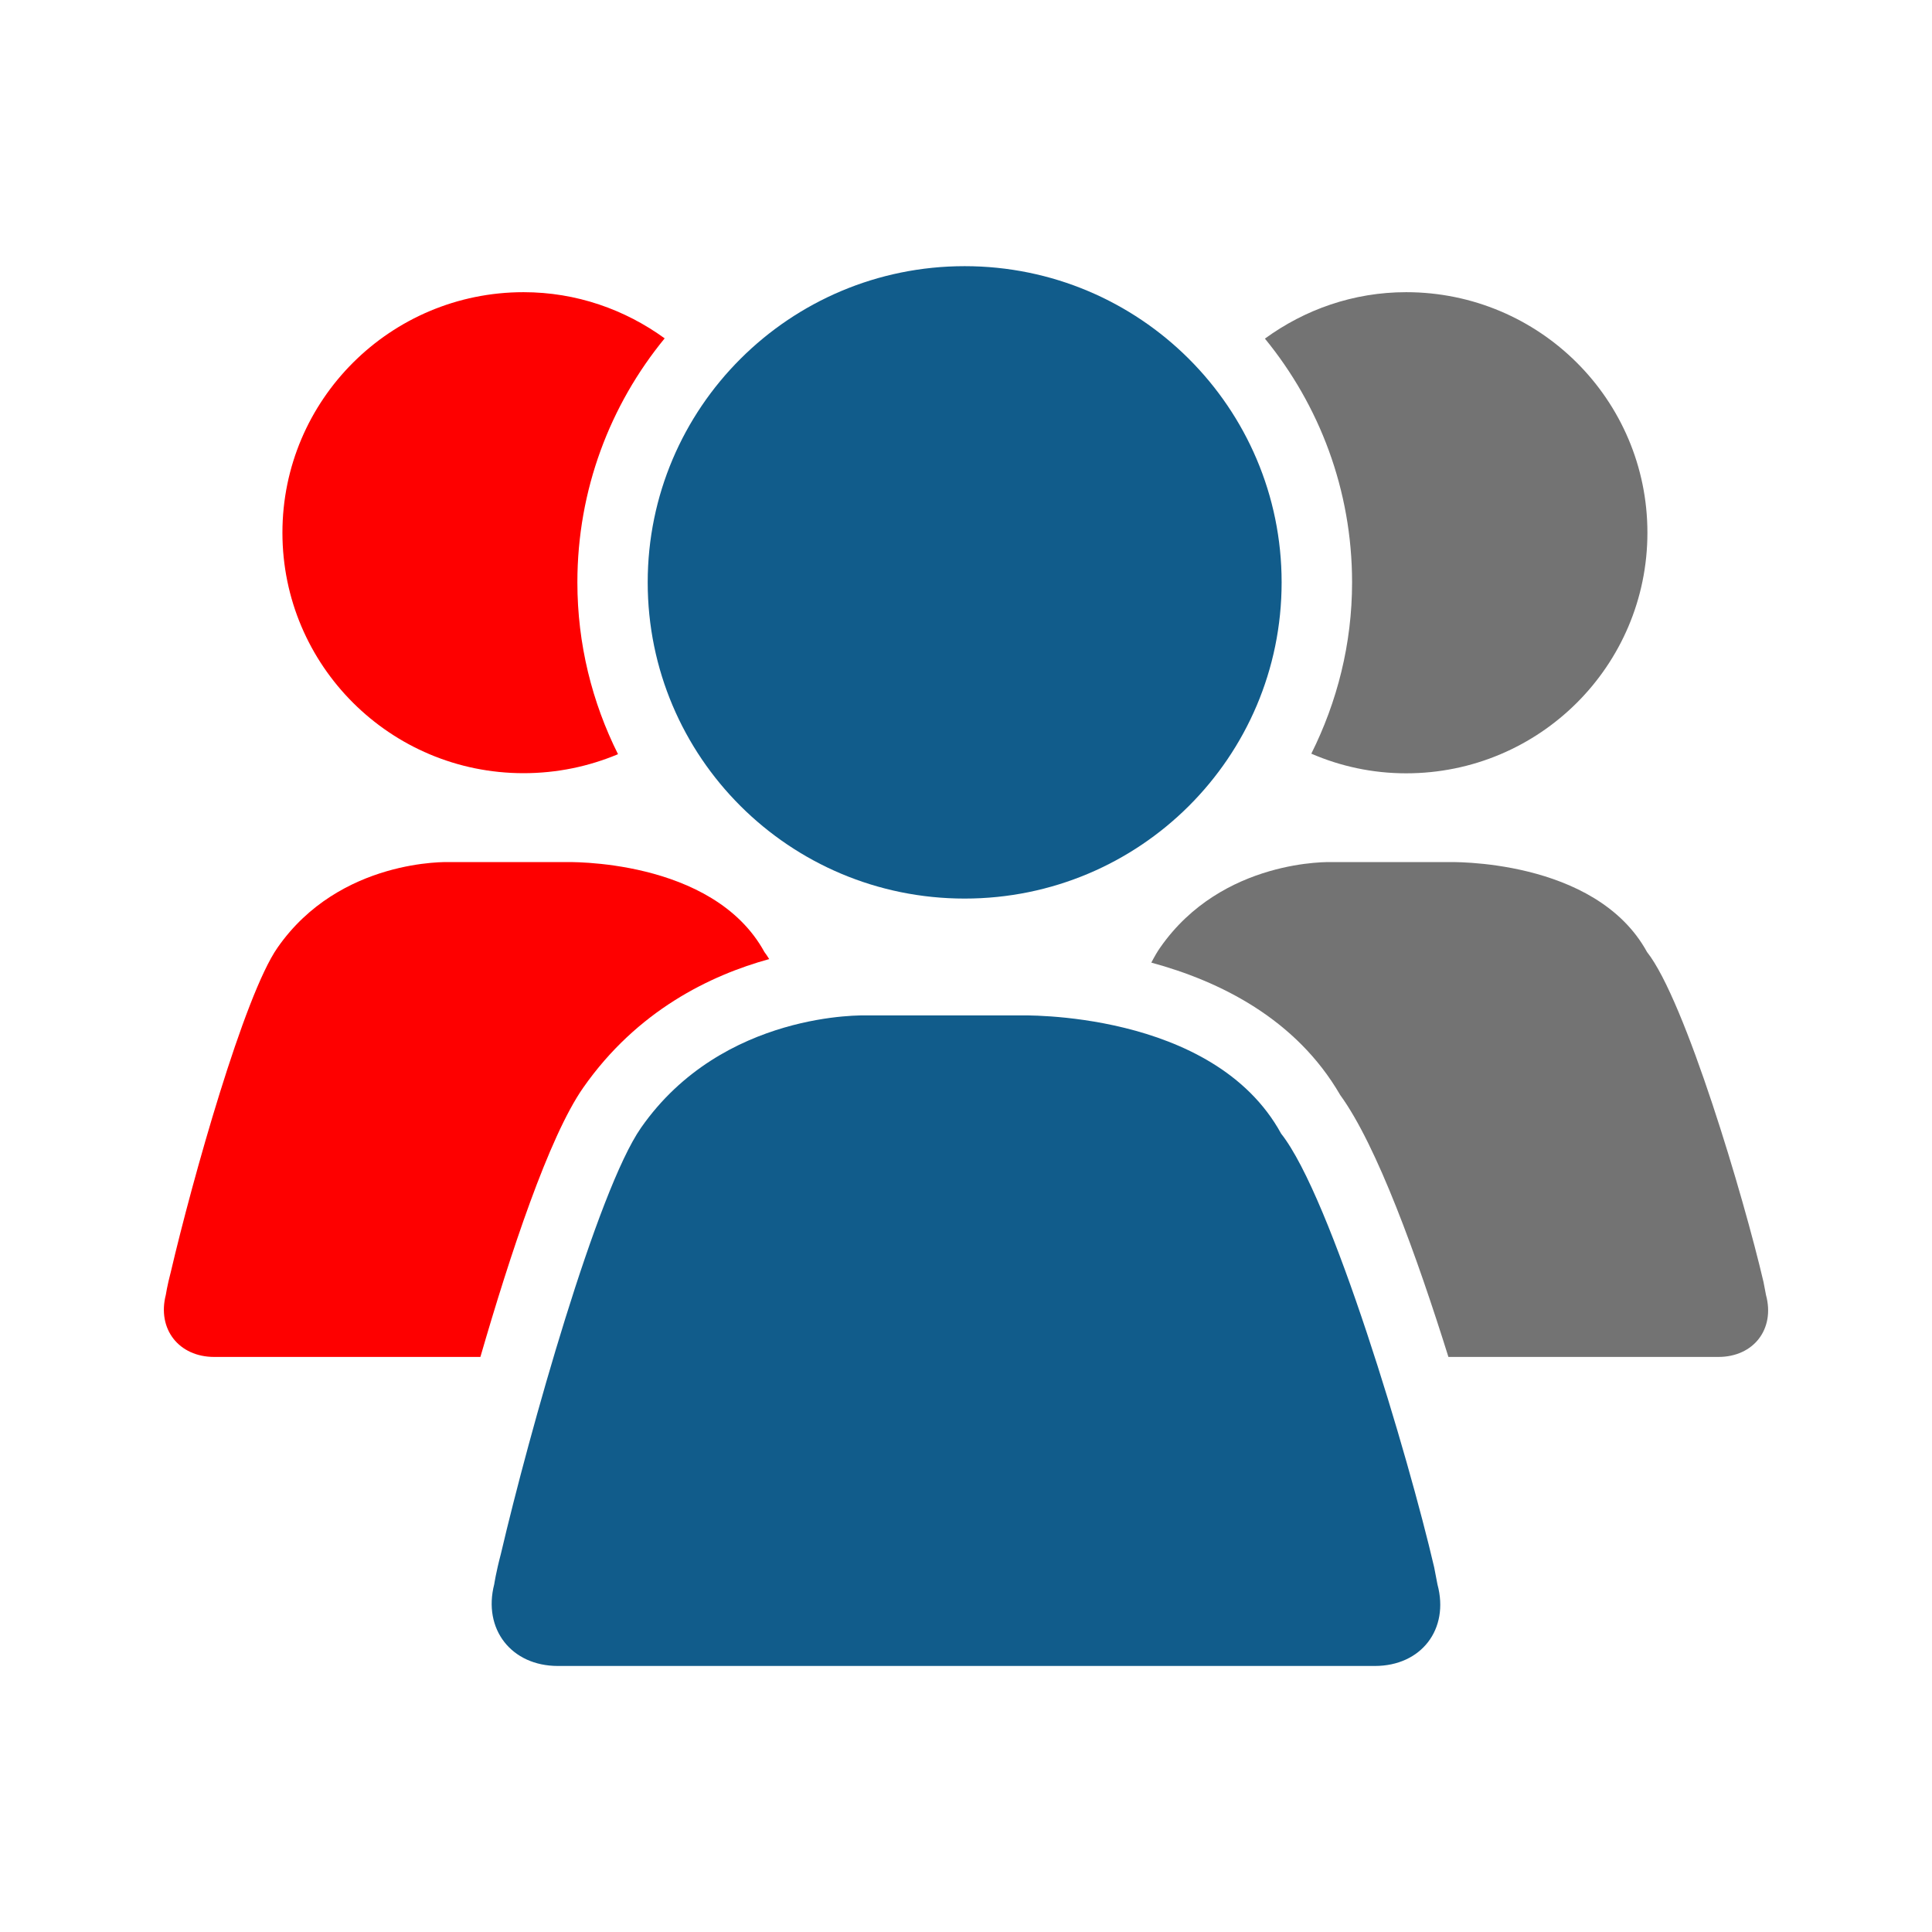
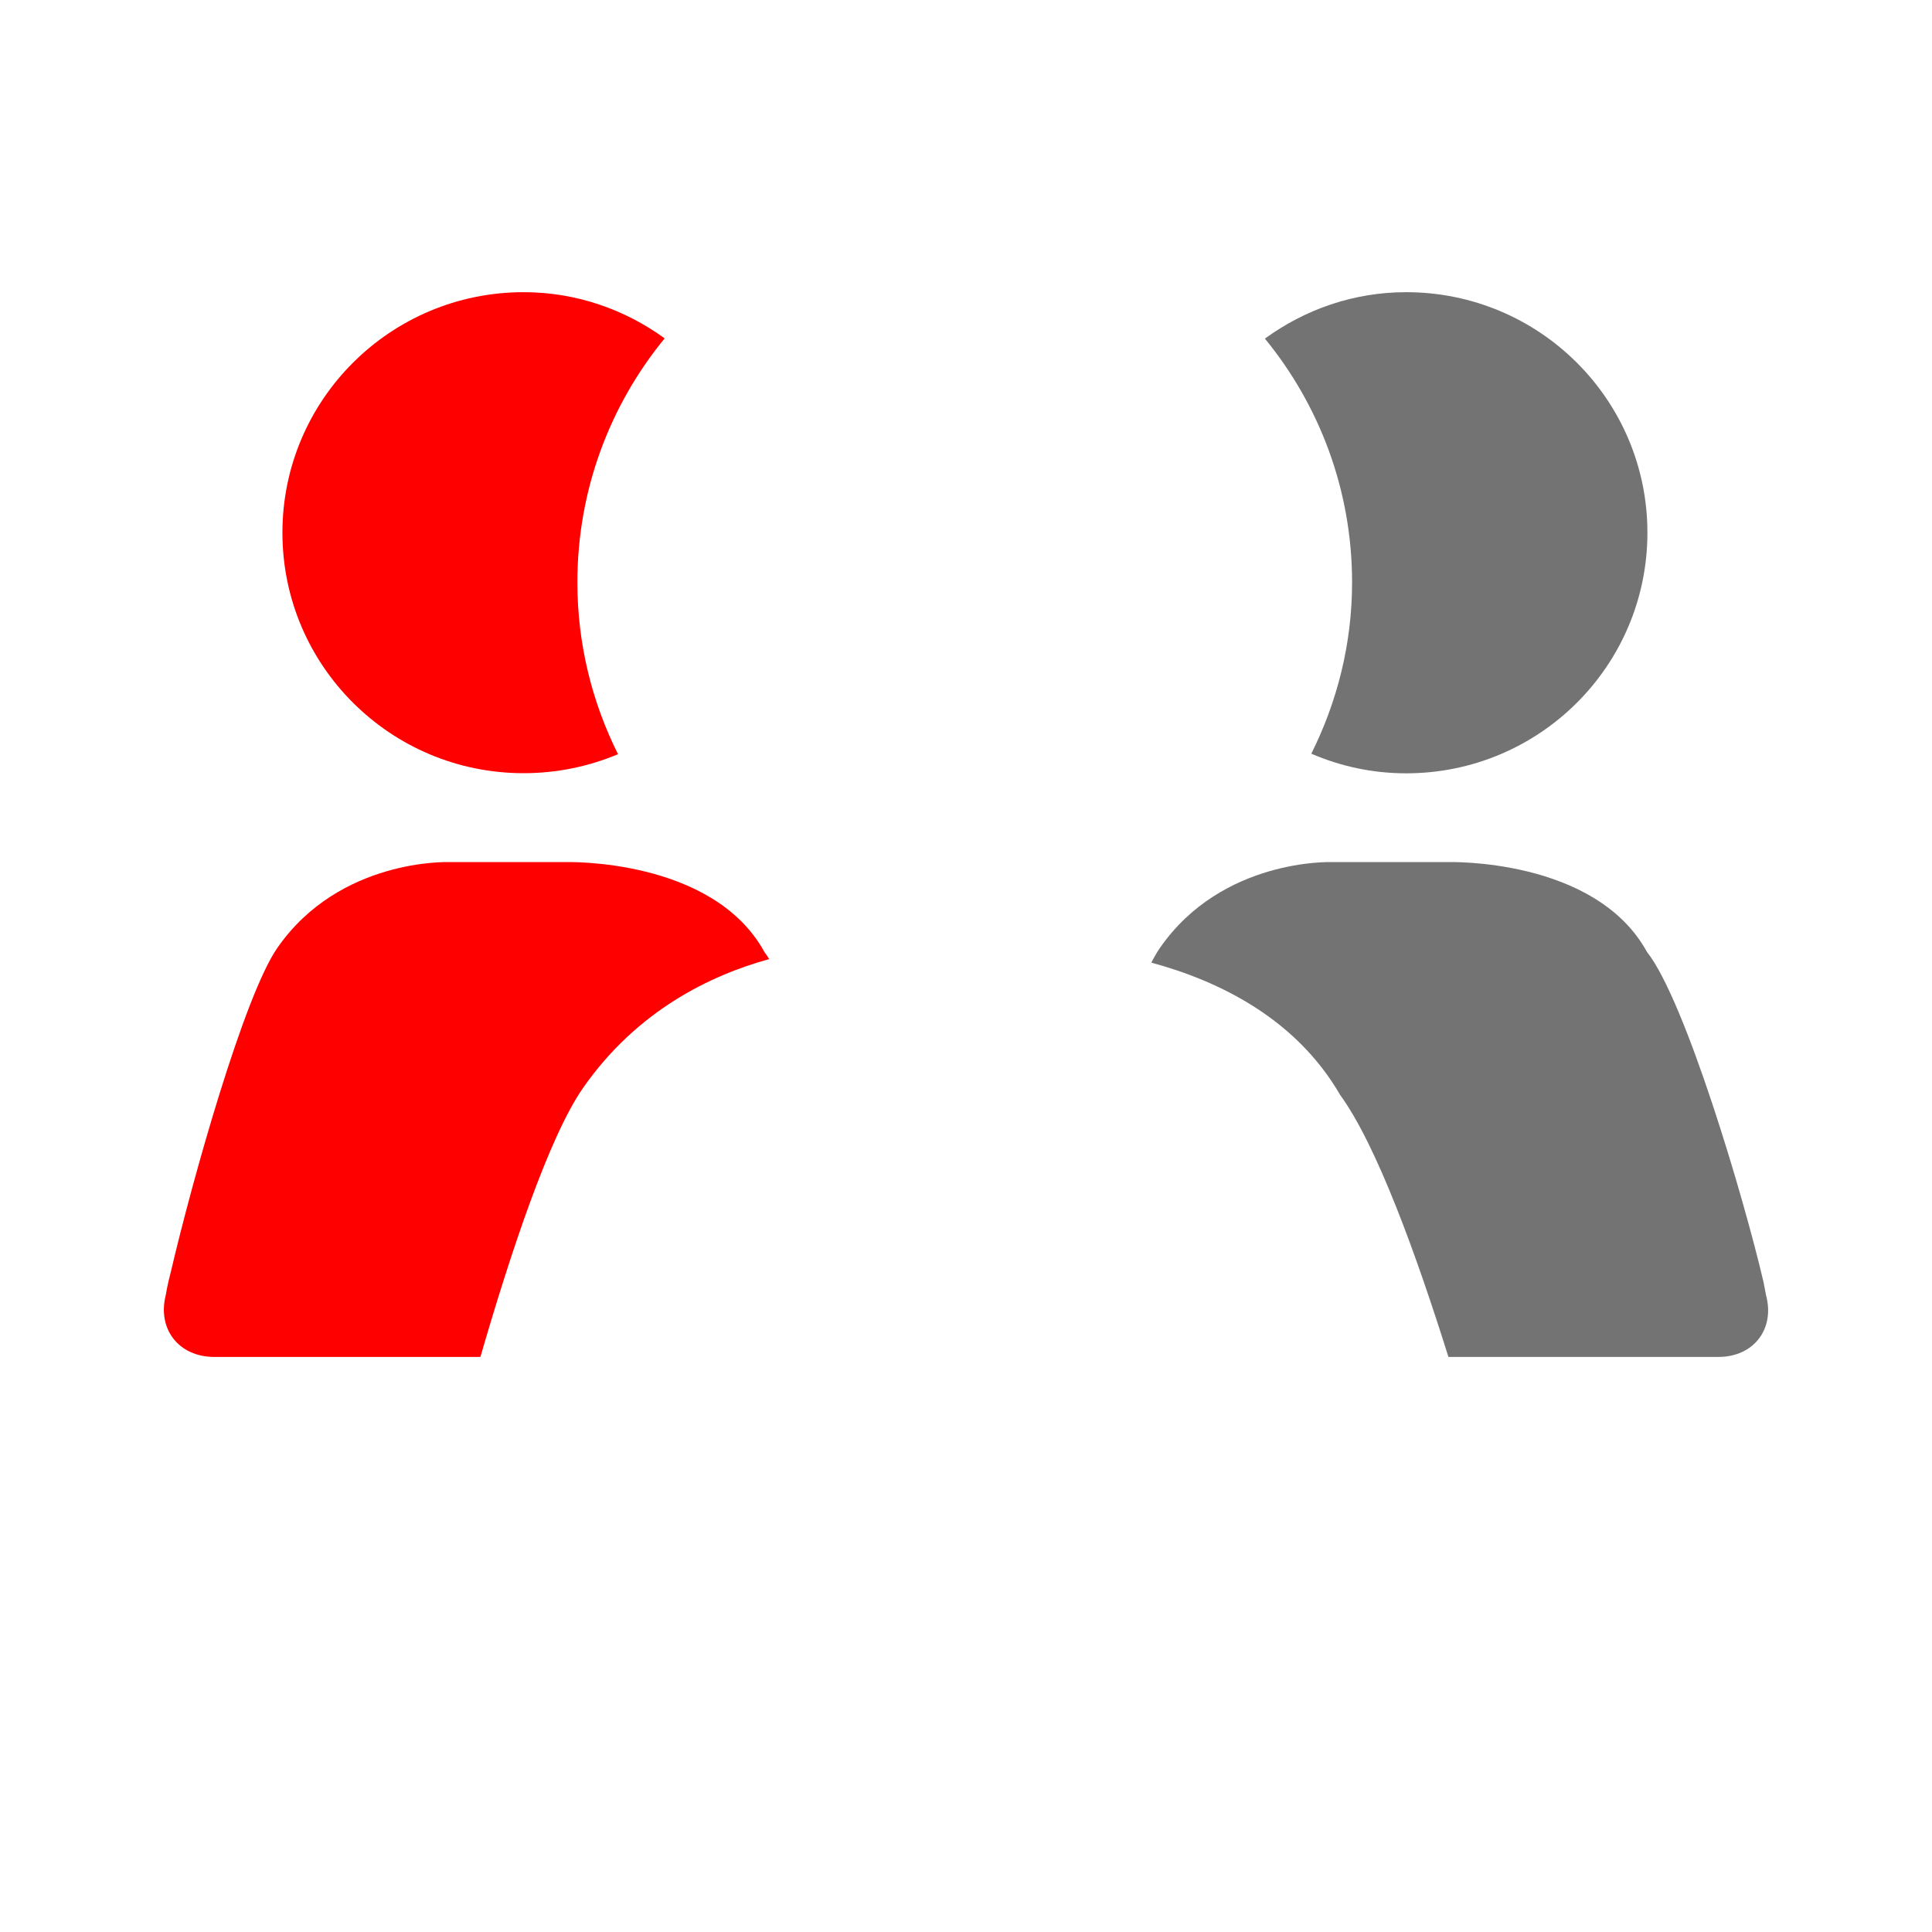
<svg xmlns="http://www.w3.org/2000/svg" width="100%" height="100%" viewBox="0 0 60 60" version="1.1" xml:space="preserve" style="fill-rule:evenodd;clip-rule:evenodd;stroke-linejoin:round;stroke-miterlimit:2;">
  <g transform="matrix(1,0,0,1,-195.026,-162.418)">
    <path d="M211.285,186.43C212.328,186.43 213.316,186.219 214.219,185.84C213.414,184.23 212.957,182.418 212.957,180.504C212.957,177.633 213.973,174.992 215.668,172.926C214.434,172.031 212.926,171.492 211.285,171.492C207.152,171.492 203.797,174.836 203.797,178.961C203.797,183.09 207.152,186.43 211.285,186.43ZM218.766,191.984C217.16,189.051 212.586,189.191 212.586,189.191L208.957,189.191C208.957,189.191 205.578,189.07 203.645,191.848C202.609,193.328 201.004,199.043 200.332,201.914C200.215,202.359 200.176,202.629 200.176,202.629C199.902,203.691 200.578,204.559 201.68,204.559L209.945,204.559C210.867,201.379 212.07,197.727 213.137,196.199C214.813,193.801 217.086,192.707 218.914,192.203C218.867,192.125 218.813,192.047 218.766,191.984Z" style="fill:rgb(254,0,0);fill-rule:nonzero;" />
  </g>
  <g transform="matrix(1,0,0,1,-195.026,-162.418)">
    <path d="M249.871,202.637L249.793,202.23C249.188,199.633 247.363,193.48 246.176,191.984C244.57,189.051 239.996,189.191 239.996,189.191L236.371,189.191C236.371,189.191 232.988,189.07 231.055,191.848C230.969,191.969 230.875,192.133 230.781,192.313C232.898,192.887 235.273,194.051 236.648,196.426C237.785,197.988 239.027,201.426 240.008,204.559L248.391,204.559C249.488,204.559 250.156,203.691 249.871,202.637ZM235.75,185.824C236.652,186.215 237.648,186.434 238.695,186.434C242.836,186.434 246.188,183.09 246.188,178.961C246.188,174.836 242.836,171.492 238.695,171.492C237.051,171.492 235.543,172.035 234.309,172.934C236,175 237.016,177.637 237.016,180.504C237.016,182.418 236.551,184.219 235.75,185.824Z" style="fill:rgb(115,115,115);fill-rule:nonzero;" />
  </g>
  <g transform="matrix(1,0,0,1,-195.026,-162.418)">
    <clipPath id="_clip1">
      <rect x="210" y="170.652" width="30" height="43.5" />
    </clipPath>
    <g clip-path="url(#_clip1)">
-       <path d="M224.984,190.324C230.422,190.324 234.828,185.934 234.828,180.504C234.828,175.082 230.422,170.684 224.984,170.684C219.547,170.684 215.141,175.082 215.141,180.504C215.141,185.934 219.547,190.324 224.984,190.324ZM239.668,211.625L239.566,211.094C238.773,207.68 236.371,199.59 234.813,197.625C232.703,193.766 226.688,193.953 226.688,193.953L221.922,193.953C221.922,193.953 217.477,193.797 214.934,197.441C213.574,199.391 211.465,206.902 210.582,210.672C210.426,211.262 210.375,211.617 210.375,211.617C210.016,213.012 210.906,214.156 212.352,214.156L237.723,214.156C239.164,214.156 240.043,213.016 239.668,211.625Z" style="fill:rgb(17,92,139);fill-rule:nonzero;" />
-     </g>
+       </g>
  </g>
</svg>